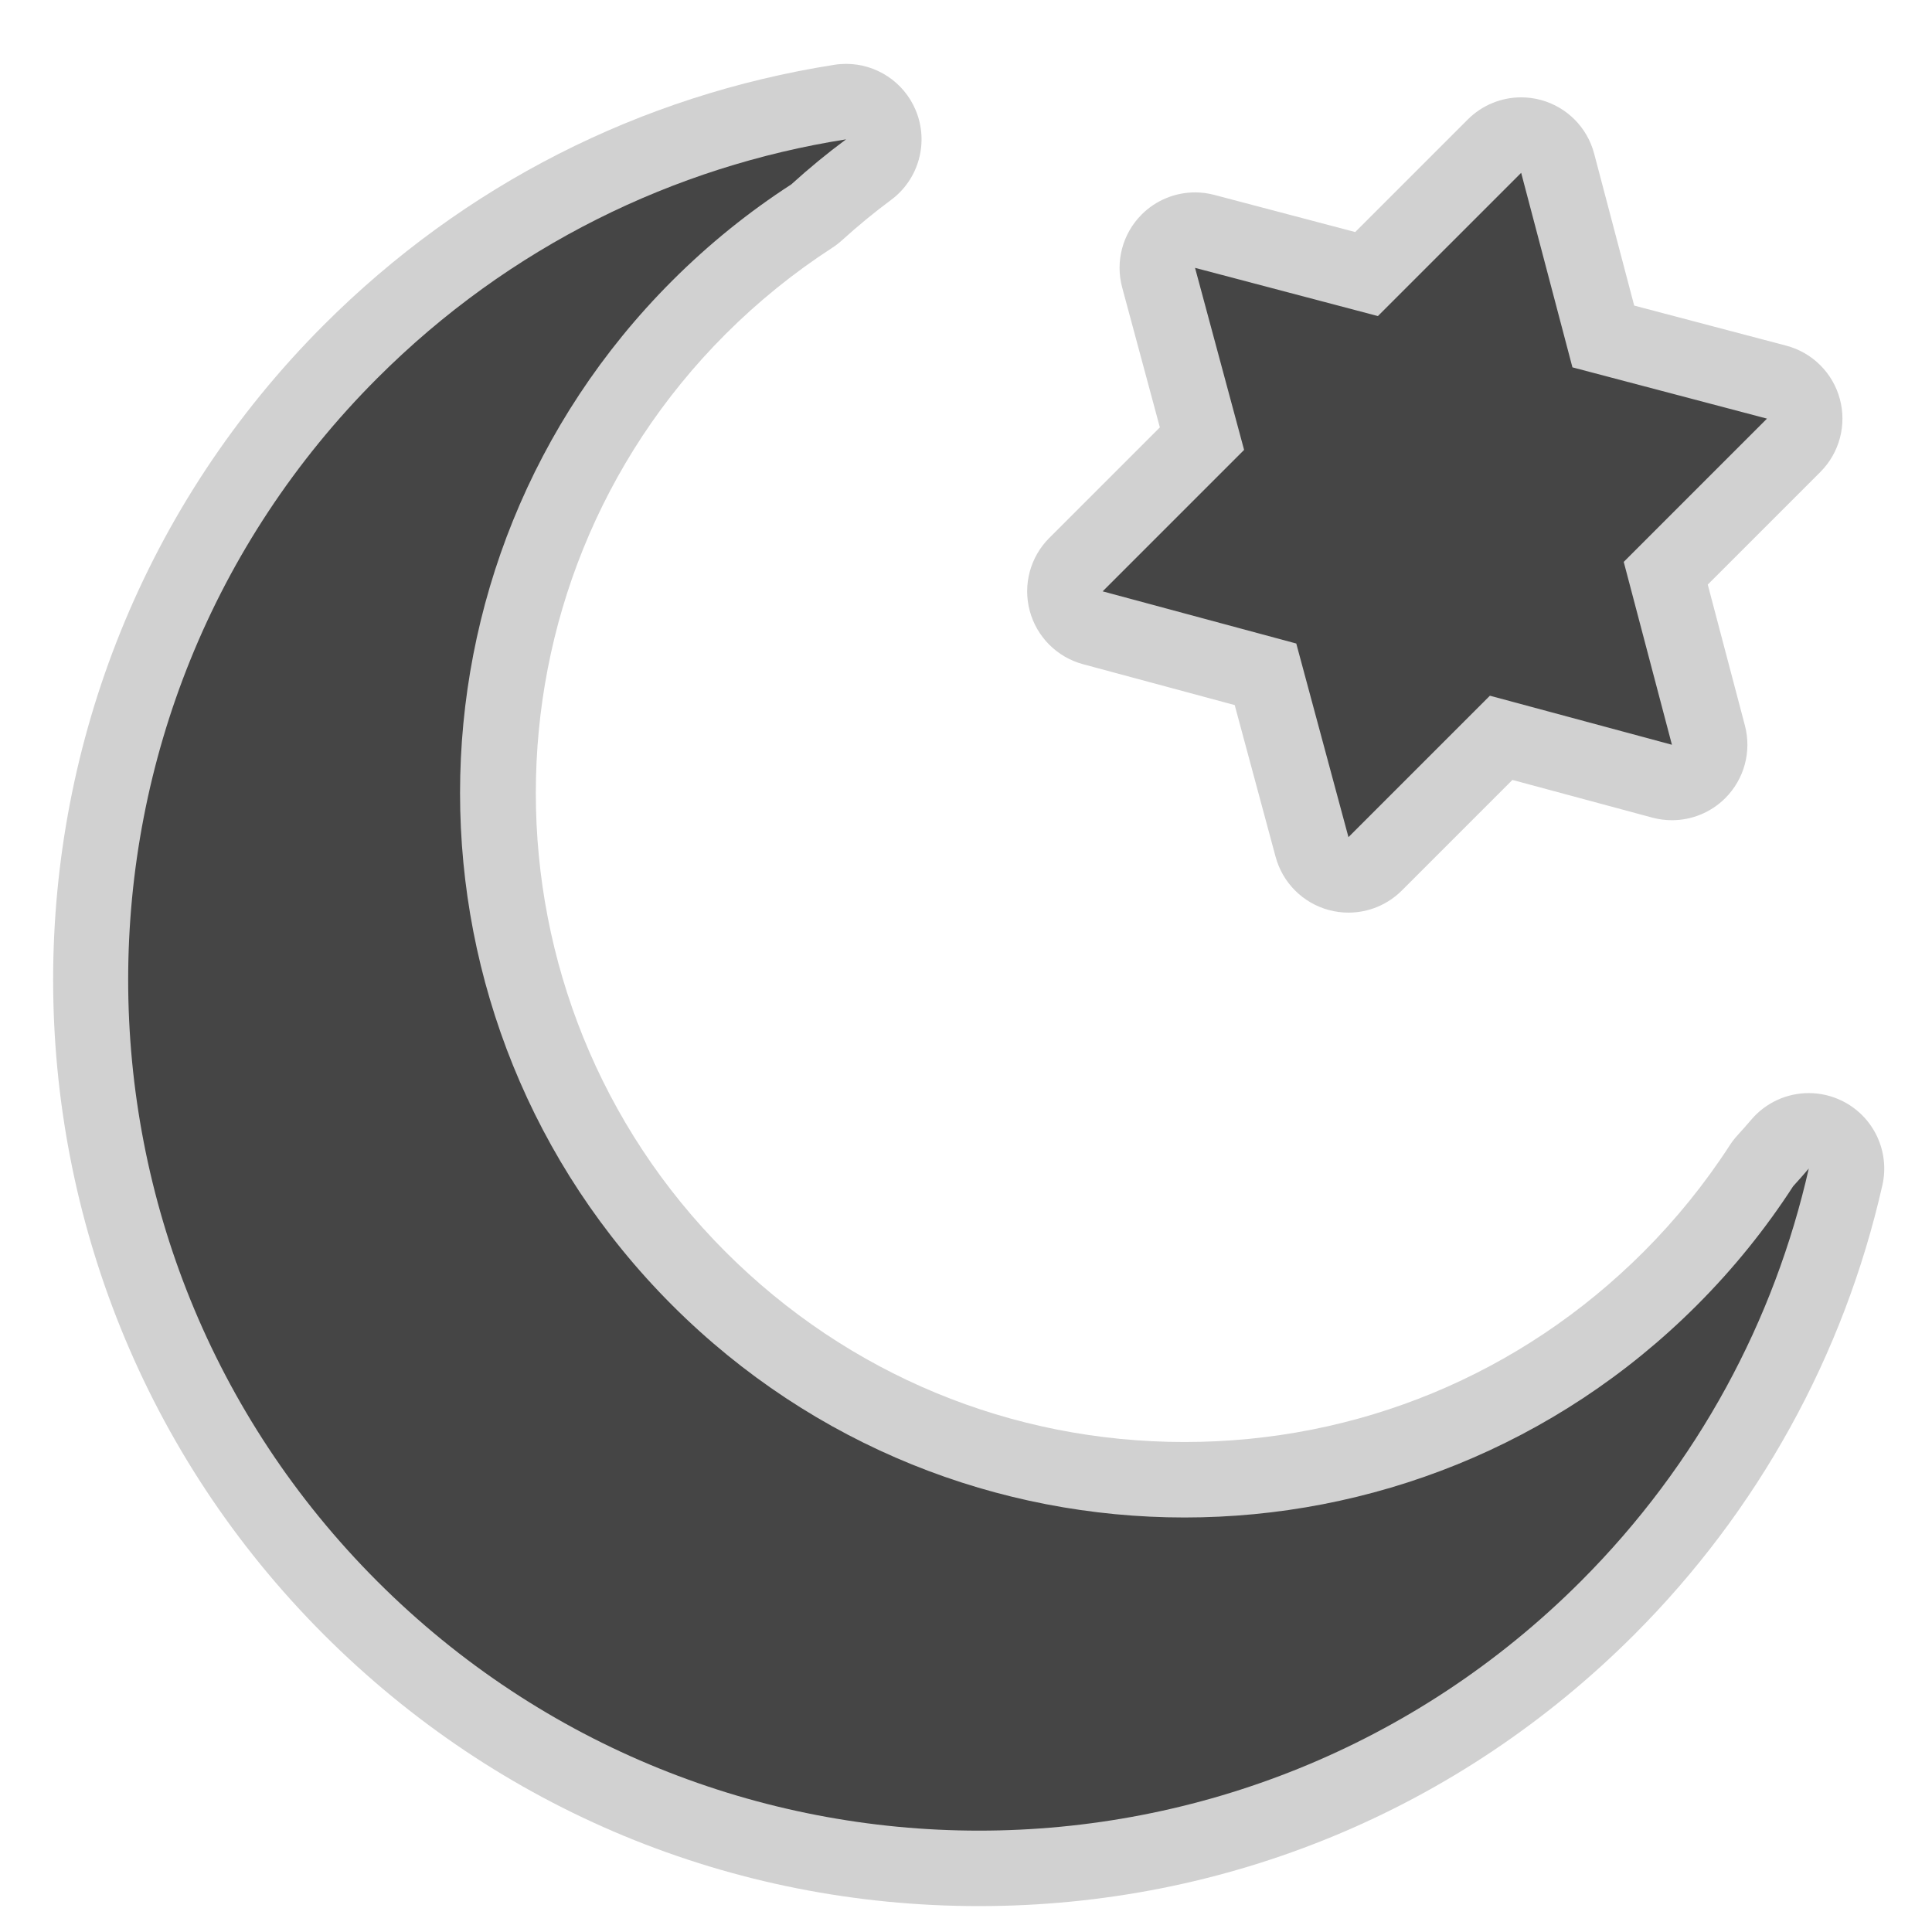
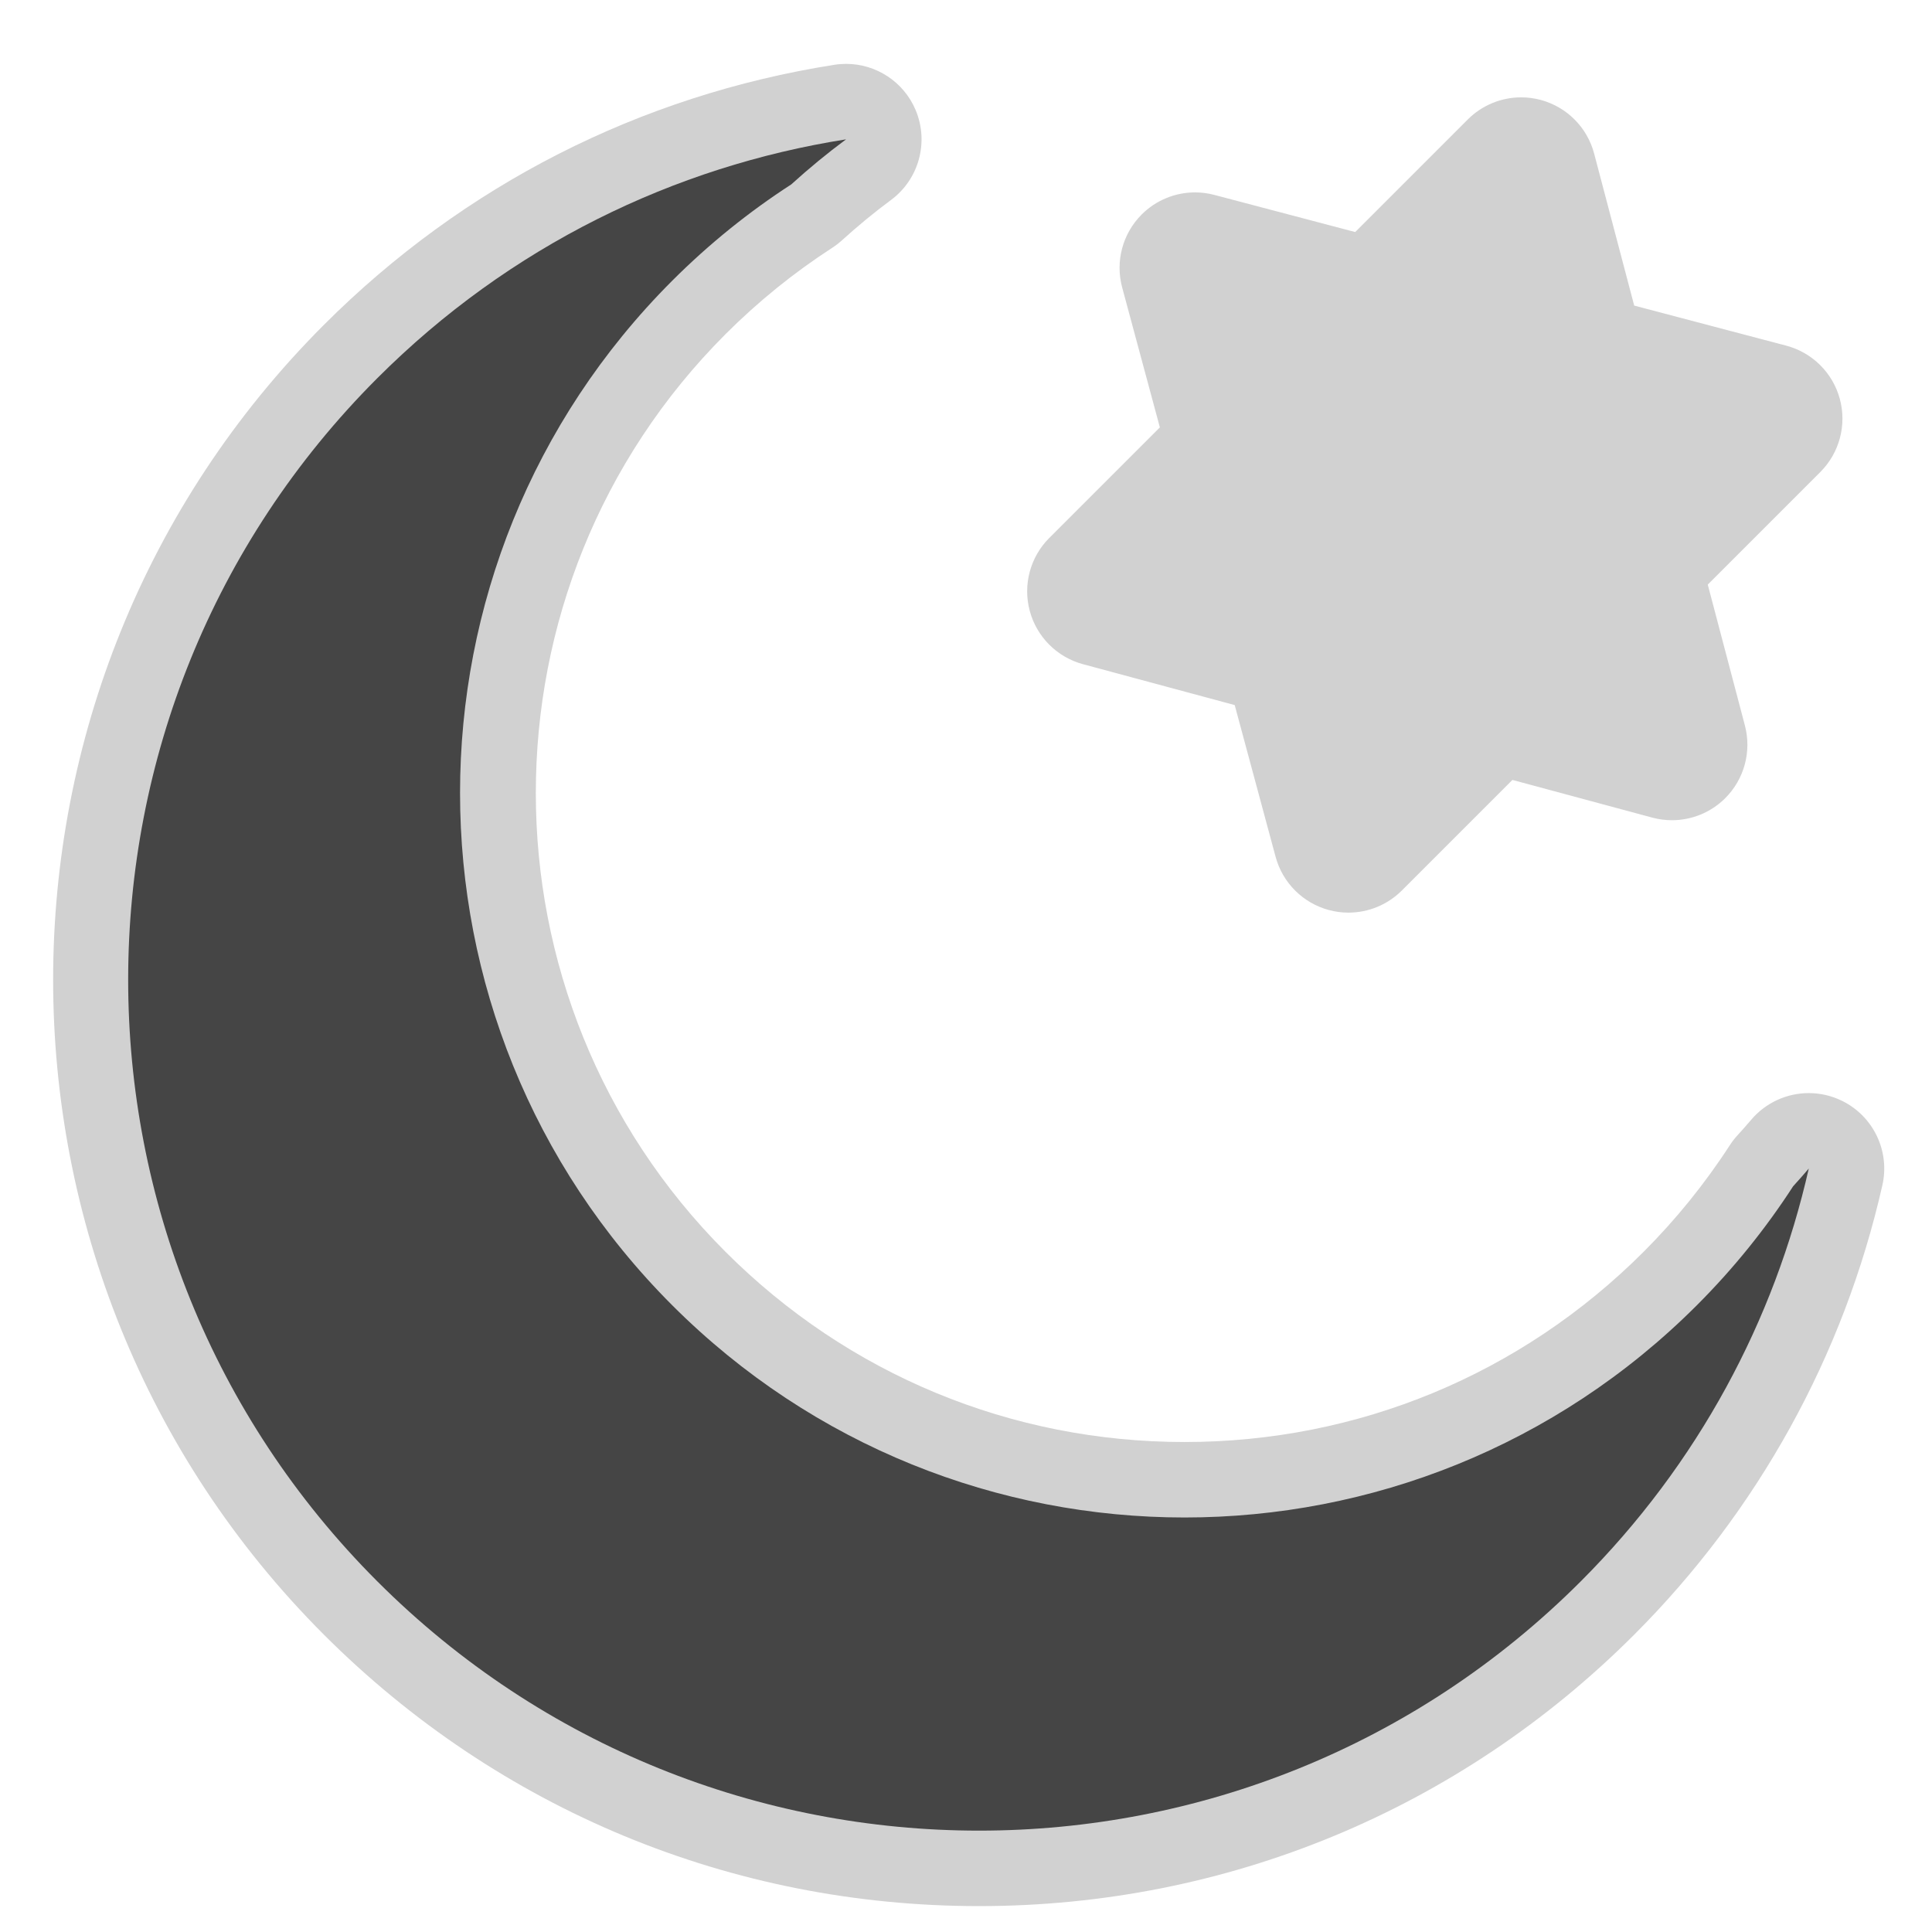
<svg xmlns="http://www.w3.org/2000/svg" version="1.1" id="islamism" width="800px" height="800px" viewBox="0 0 256 256" xml:space="preserve">
  <style type="text/css">

	.st0{fill:#D1D1D1;}
	.st1{fill:#454545;}

</style>
  <path class="st0" d="M178.677,120.927c-0.86,0-1.727-0.111-2.58-0.339c-3.449-0.921-6.146-3.612-7.074-7.059l-5.418-20.102  l-20.101-5.417c-3.447-0.929-6.138-3.625-7.06-7.075c-0.922-3.449,0.065-7.128,2.59-9.652l14.654-14.653l-4.994-18.536  c-0.929-3.445,0.049-7.124,2.565-9.653c1.9-1.912,4.463-2.948,7.09-2.948c0.851,0,1.706,0.108,2.549,0.331l18.674,4.923  l14.919-14.919c1.9-1.9,4.454-2.929,7.072-2.929c0.869,0,1.745,0.113,2.607,0.346c3.456,0.934,6.149,3.644,7.062,7.105l5.309,20.142  l20.142,5.309c3.462,0.913,6.172,3.606,7.105,7.062s-0.052,7.147-2.583,9.679L226.287,77.46l4.922,18.674  c0.909,3.45-0.089,7.123-2.618,9.639c-1.898,1.888-4.444,2.91-7.053,2.91c-0.867,0-1.741-0.113-2.601-0.344l-18.535-4.994  l-14.653,14.653C183.849,119.898,181.295,120.927,178.677,120.927z" />
  <path class="st0" d="M129.728,252.569c-32.786,0-63.61-12.768-86.794-35.951c-47.858-47.858-47.858-125.73,0-173.588  c18.48-18.48,41.863-30.391,67.62-34.444c0.522-0.082,1.044-0.122,1.56-0.122c3.978,0,7.646,2.378,9.22,6.139  c1.778,4.249,0.425,9.163-3.279,11.902c-2.172,1.606-4.358,3.404-6.496,5.342c-0.399,0.362-0.828,0.691-1.28,0.985  c-5.081,3.29-9.835,7.137-14.131,11.433c-33.531,33.531-33.531,88.09,0,121.622c16.243,16.244,37.839,25.189,60.811,25.189  c22.971,0,44.567-8.945,60.811-25.189c4.298-4.297,8.146-9.052,11.435-14.133c0.293-0.452,0.621-0.879,0.982-1.277  c0.629-0.695,1.256-1.394,1.858-2.104c1.95-2.299,4.764-3.532,7.63-3.532c1.513,0,3.04,0.344,4.464,1.055  c4.12,2.058,6.303,6.663,5.285,11.155c-5.108,22.554-16.486,43.152-32.901,59.568C193.338,239.801,162.514,252.569,129.728,252.569z  " />
-   <path class="st1" d="M208.356,48.676l-6.794-25.777L182.58,41.881l-24.23-6.388l6.499,24.12l-18.743,18.743l25.657,6.914  l6.915,25.657l18.742-18.742l24.119,6.499l-6.387-24.231l18.981-18.982L208.356,48.676z" />
  <path class="st1" d="M224.84,172.957c-37.49,37.491-98.273,37.491-135.764,0c-37.49-37.49-37.49-98.274,0-135.764  c4.892-4.892,10.184-9.14,15.766-12.755c2.346-2.127,4.768-4.126,7.267-5.974c-22.734,3.578-44.584,14.118-62.104,31.637  c-44.029,44.029-44.029,115.417,0,159.446c44.03,44.029,115.417,44.029,159.446,0c15.609-15.609,25.679-34.658,30.22-54.706  c-0.672,0.792-1.37,1.571-2.072,2.347C233.982,162.771,229.733,168.064,224.84,172.957z" />
</svg>